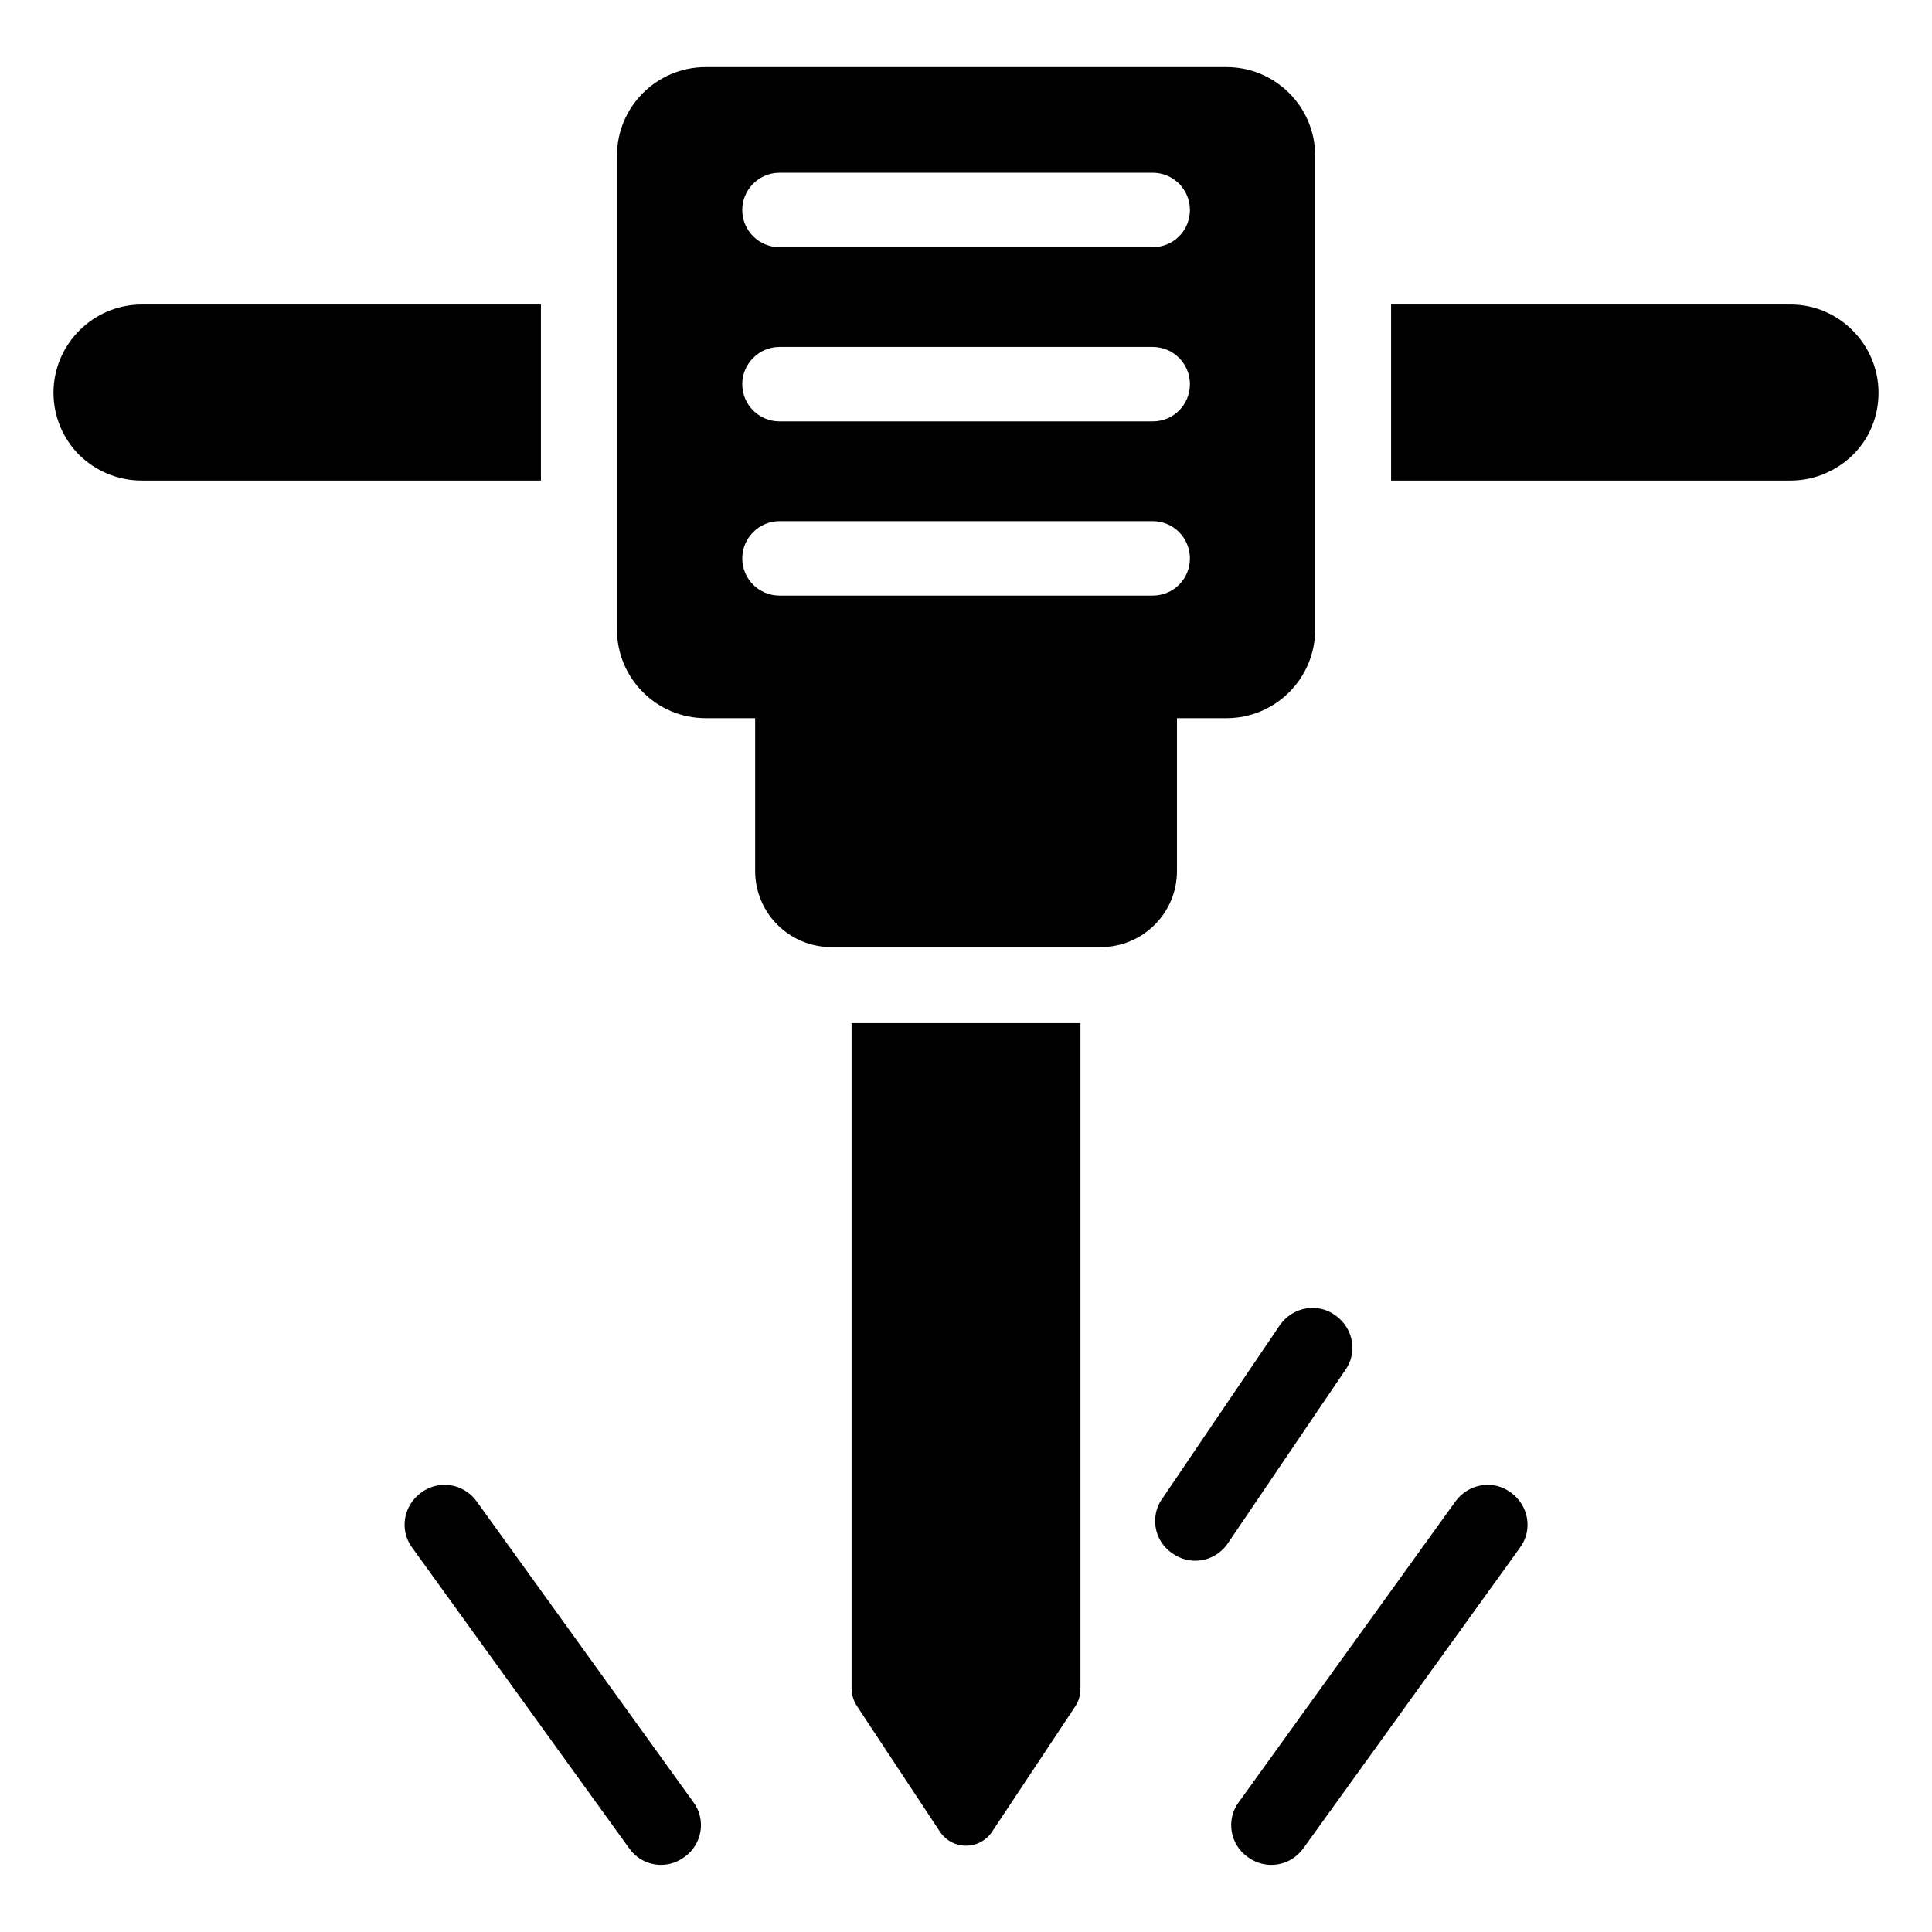
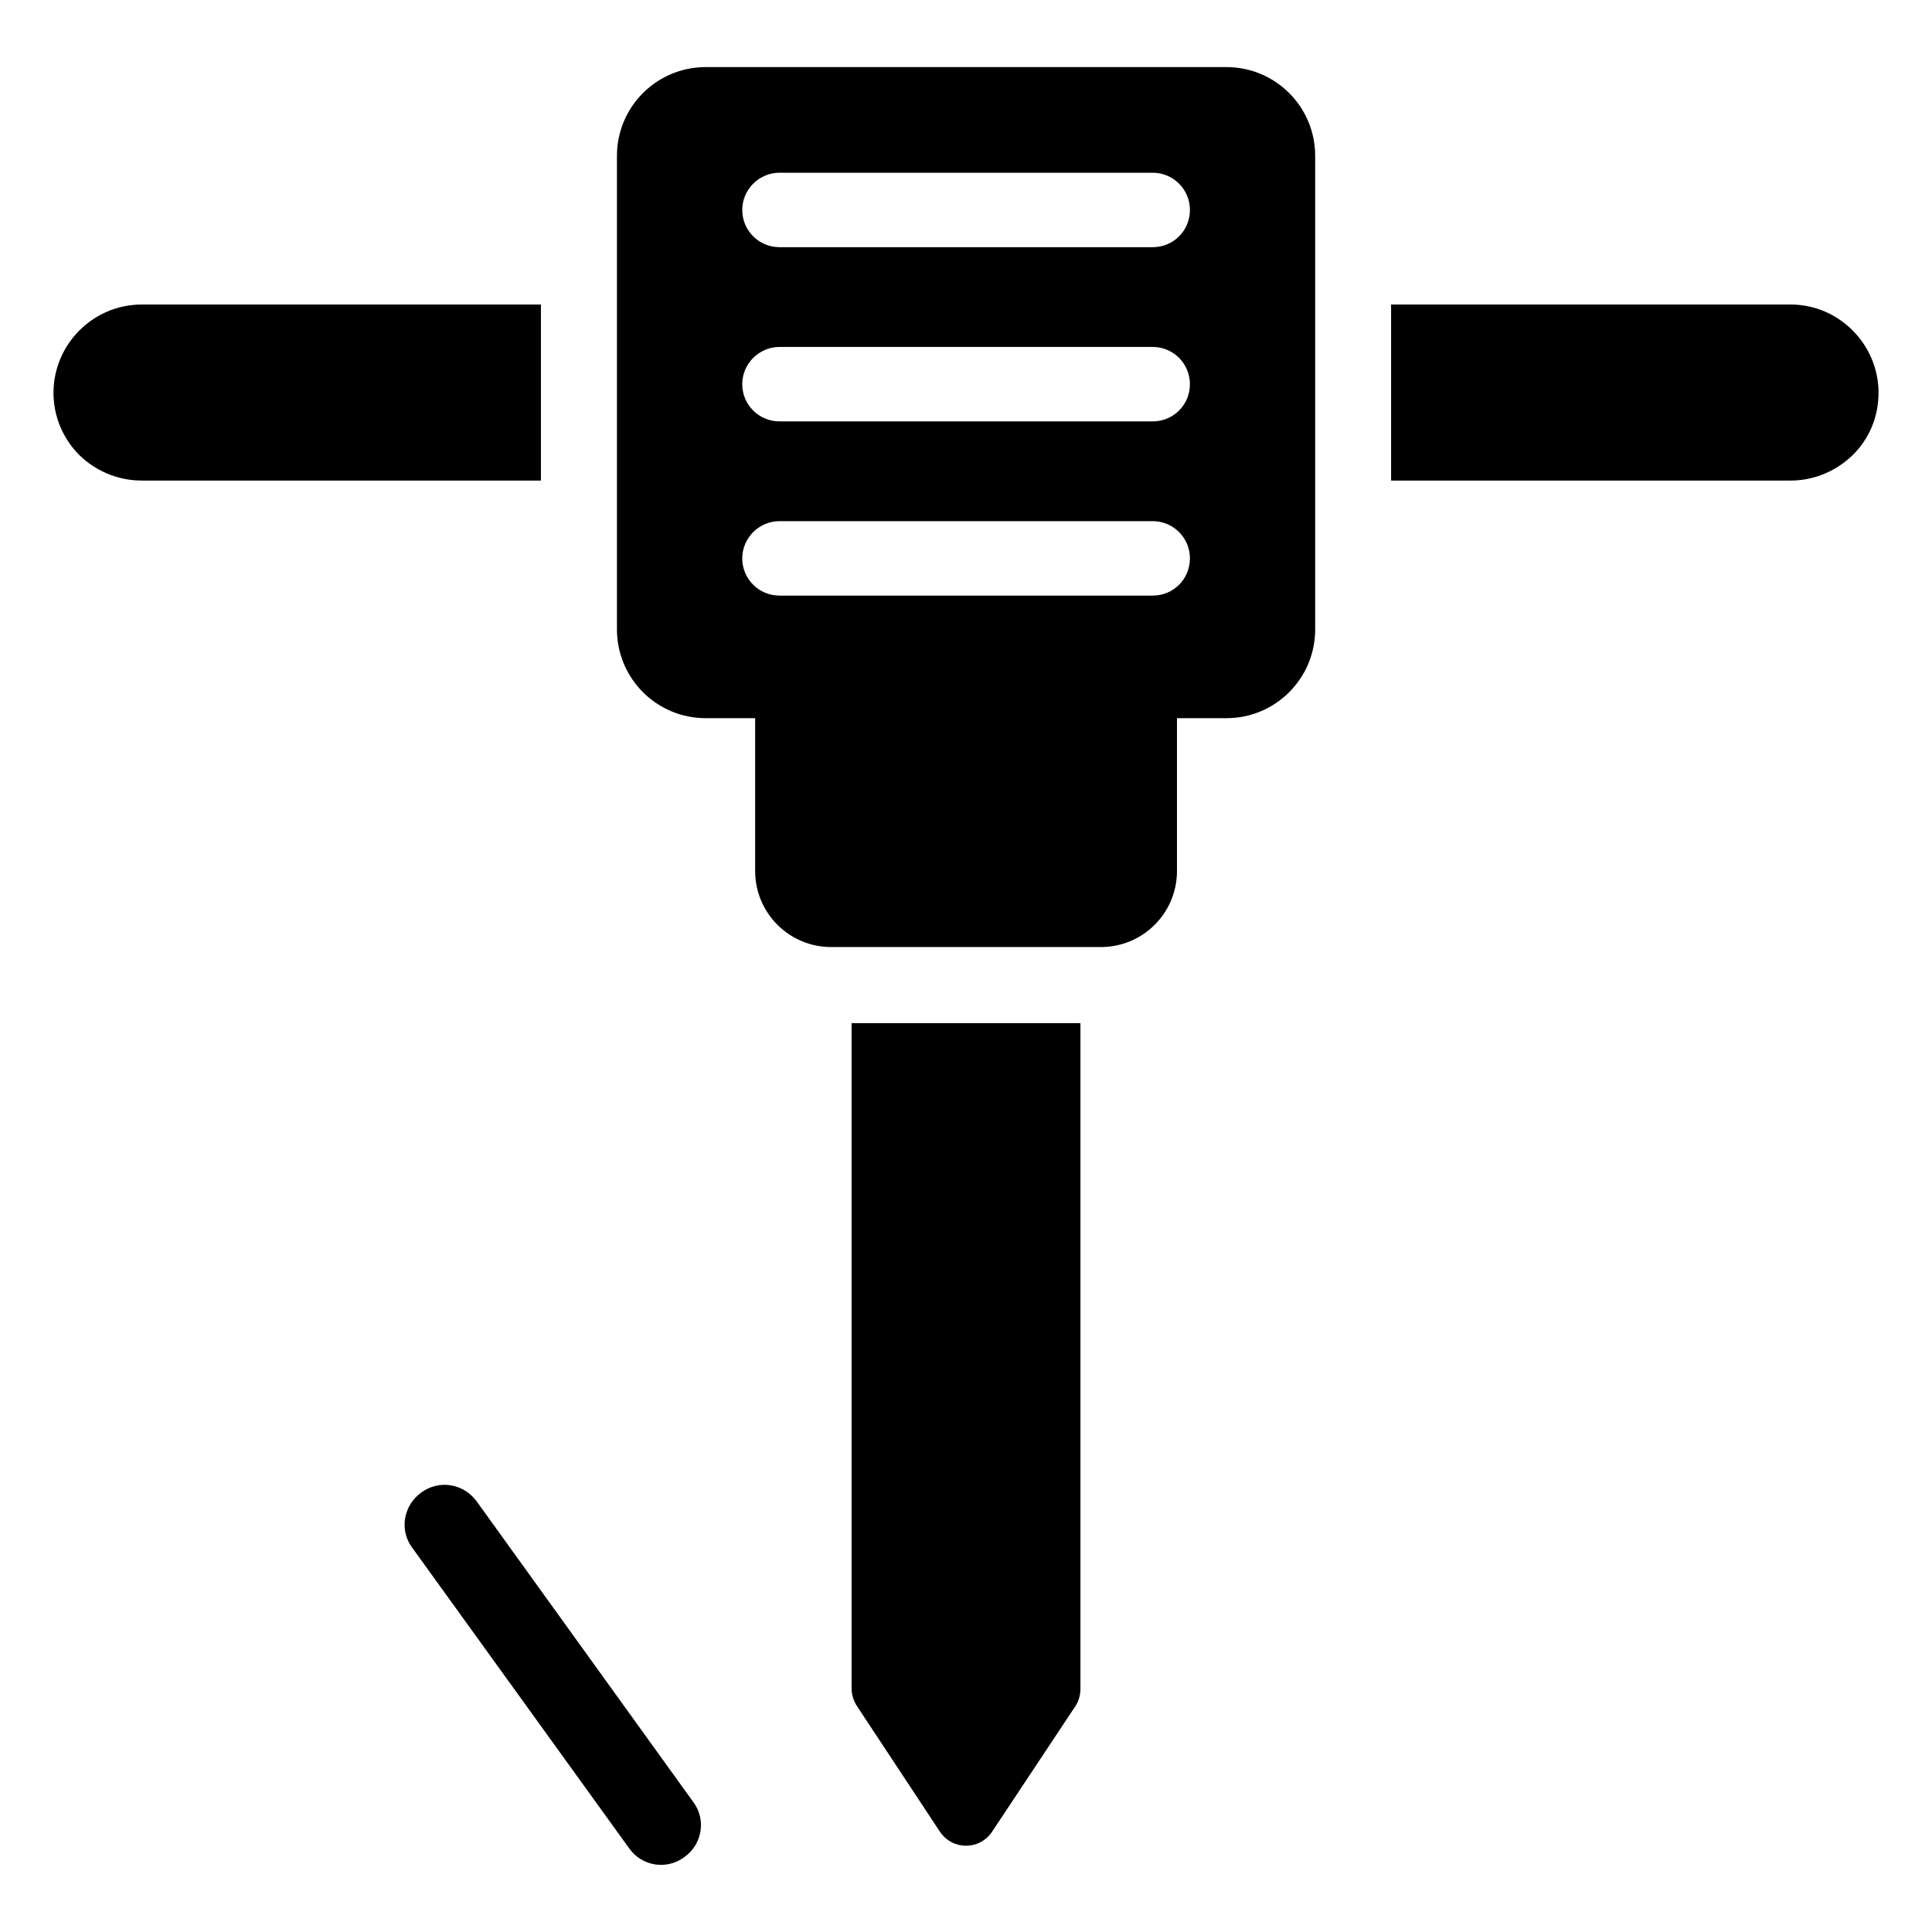
<svg xmlns="http://www.w3.org/2000/svg" fill="#000000" width="800px" height="800px" version="1.1" viewBox="144 144 512 512">
  <g>
    <path d="m641.83 248.08c0 6.449-2.519 12.293-6.852 16.523-4.231 4.133-10.078 6.75-16.426 6.75h-105.9v-46.652h105.9c12.797 0 23.277 10.582 23.277 23.379z" />
    <path d="m287.35 224.7v46.652h-105.8c-6.449 0-12.293-2.621-16.523-6.75-4.231-4.231-6.852-10.078-6.852-16.523 0-12.797 10.48-23.375 23.375-23.375z" />
    <path d="m430.33 415.14v176.33c0 1.613-0.402 3.223-1.309 4.637l-22.066 33.25c-3.324 5.039-10.578 5.039-13.906 0l-21.965-33.25c-0.906-1.41-1.41-3.023-1.41-4.637v-176.33z" />
    <path d="m469.03 161.78h-138.02c-12.984 0-23.512 10.527-23.512 23.512v125.52c0 12.984 10.527 23.512 23.512 23.512h13.113v40.504c0 11.129 9.023 20.152 20.152 20.152h71.484c11.129 0 20.152-9.023 20.152-20.152v-40.504h13.113c12.984 0 23.512-10.527 23.512-23.512v-125.52c0-12.984-10.527-23.512-23.512-23.512zm-19.551 140.06h-98.91c-5.418 0-9.863-4.375-9.863-9.863 0-5.418 4.445-9.863 9.863-9.863h98.91c5.488 0 9.863 4.445 9.863 9.863 0 5.488-4.375 9.863-9.863 9.863zm0-46.168h-98.91c-5.418 0-9.863-4.375-9.863-9.863 0-5.418 4.445-9.863 9.863-9.863h98.91c5.488 0 9.863 4.445 9.863 9.863 0 5.488-4.375 9.863-9.863 9.863zm0-46.168h-98.91c-5.418 0-9.863-4.375-9.863-9.863 0-5.418 4.445-9.863 9.863-9.863h98.91c5.488 0 9.863 4.445 9.863 9.863 0 5.488-4.375 9.863-9.863 9.863z" />
    <path d="m327.75 621.59c3.438 4.613 2.356 11.195-2.356 14.531-4.711 3.535-11.293 2.453-14.629-2.258l-57.539-79.73c-3.438-4.613-2.356-11.191 2.453-14.629 4.711-3.438 11.195-2.356 14.629 2.356z" />
-     <path d="m546.81 554.14-57.438 79.73c-3.438 4.715-9.918 5.793-14.727 2.258-4.711-3.34-5.793-9.918-2.356-14.531l57.438-79.73c3.438-4.711 10.016-5.793 14.629-2.356 4.809 3.434 5.891 10.012 2.453 14.629z" />
-     <path d="m500.4 507.25-31.188 46.012c-3.438 4.715-9.918 5.793-14.727 2.258-4.711-3.34-5.793-9.918-2.356-14.531l31.188-46.012c3.438-4.711 10.016-5.793 14.629-2.356 4.812 3.438 5.891 10.016 2.453 14.629z" />
  </g>
</svg>